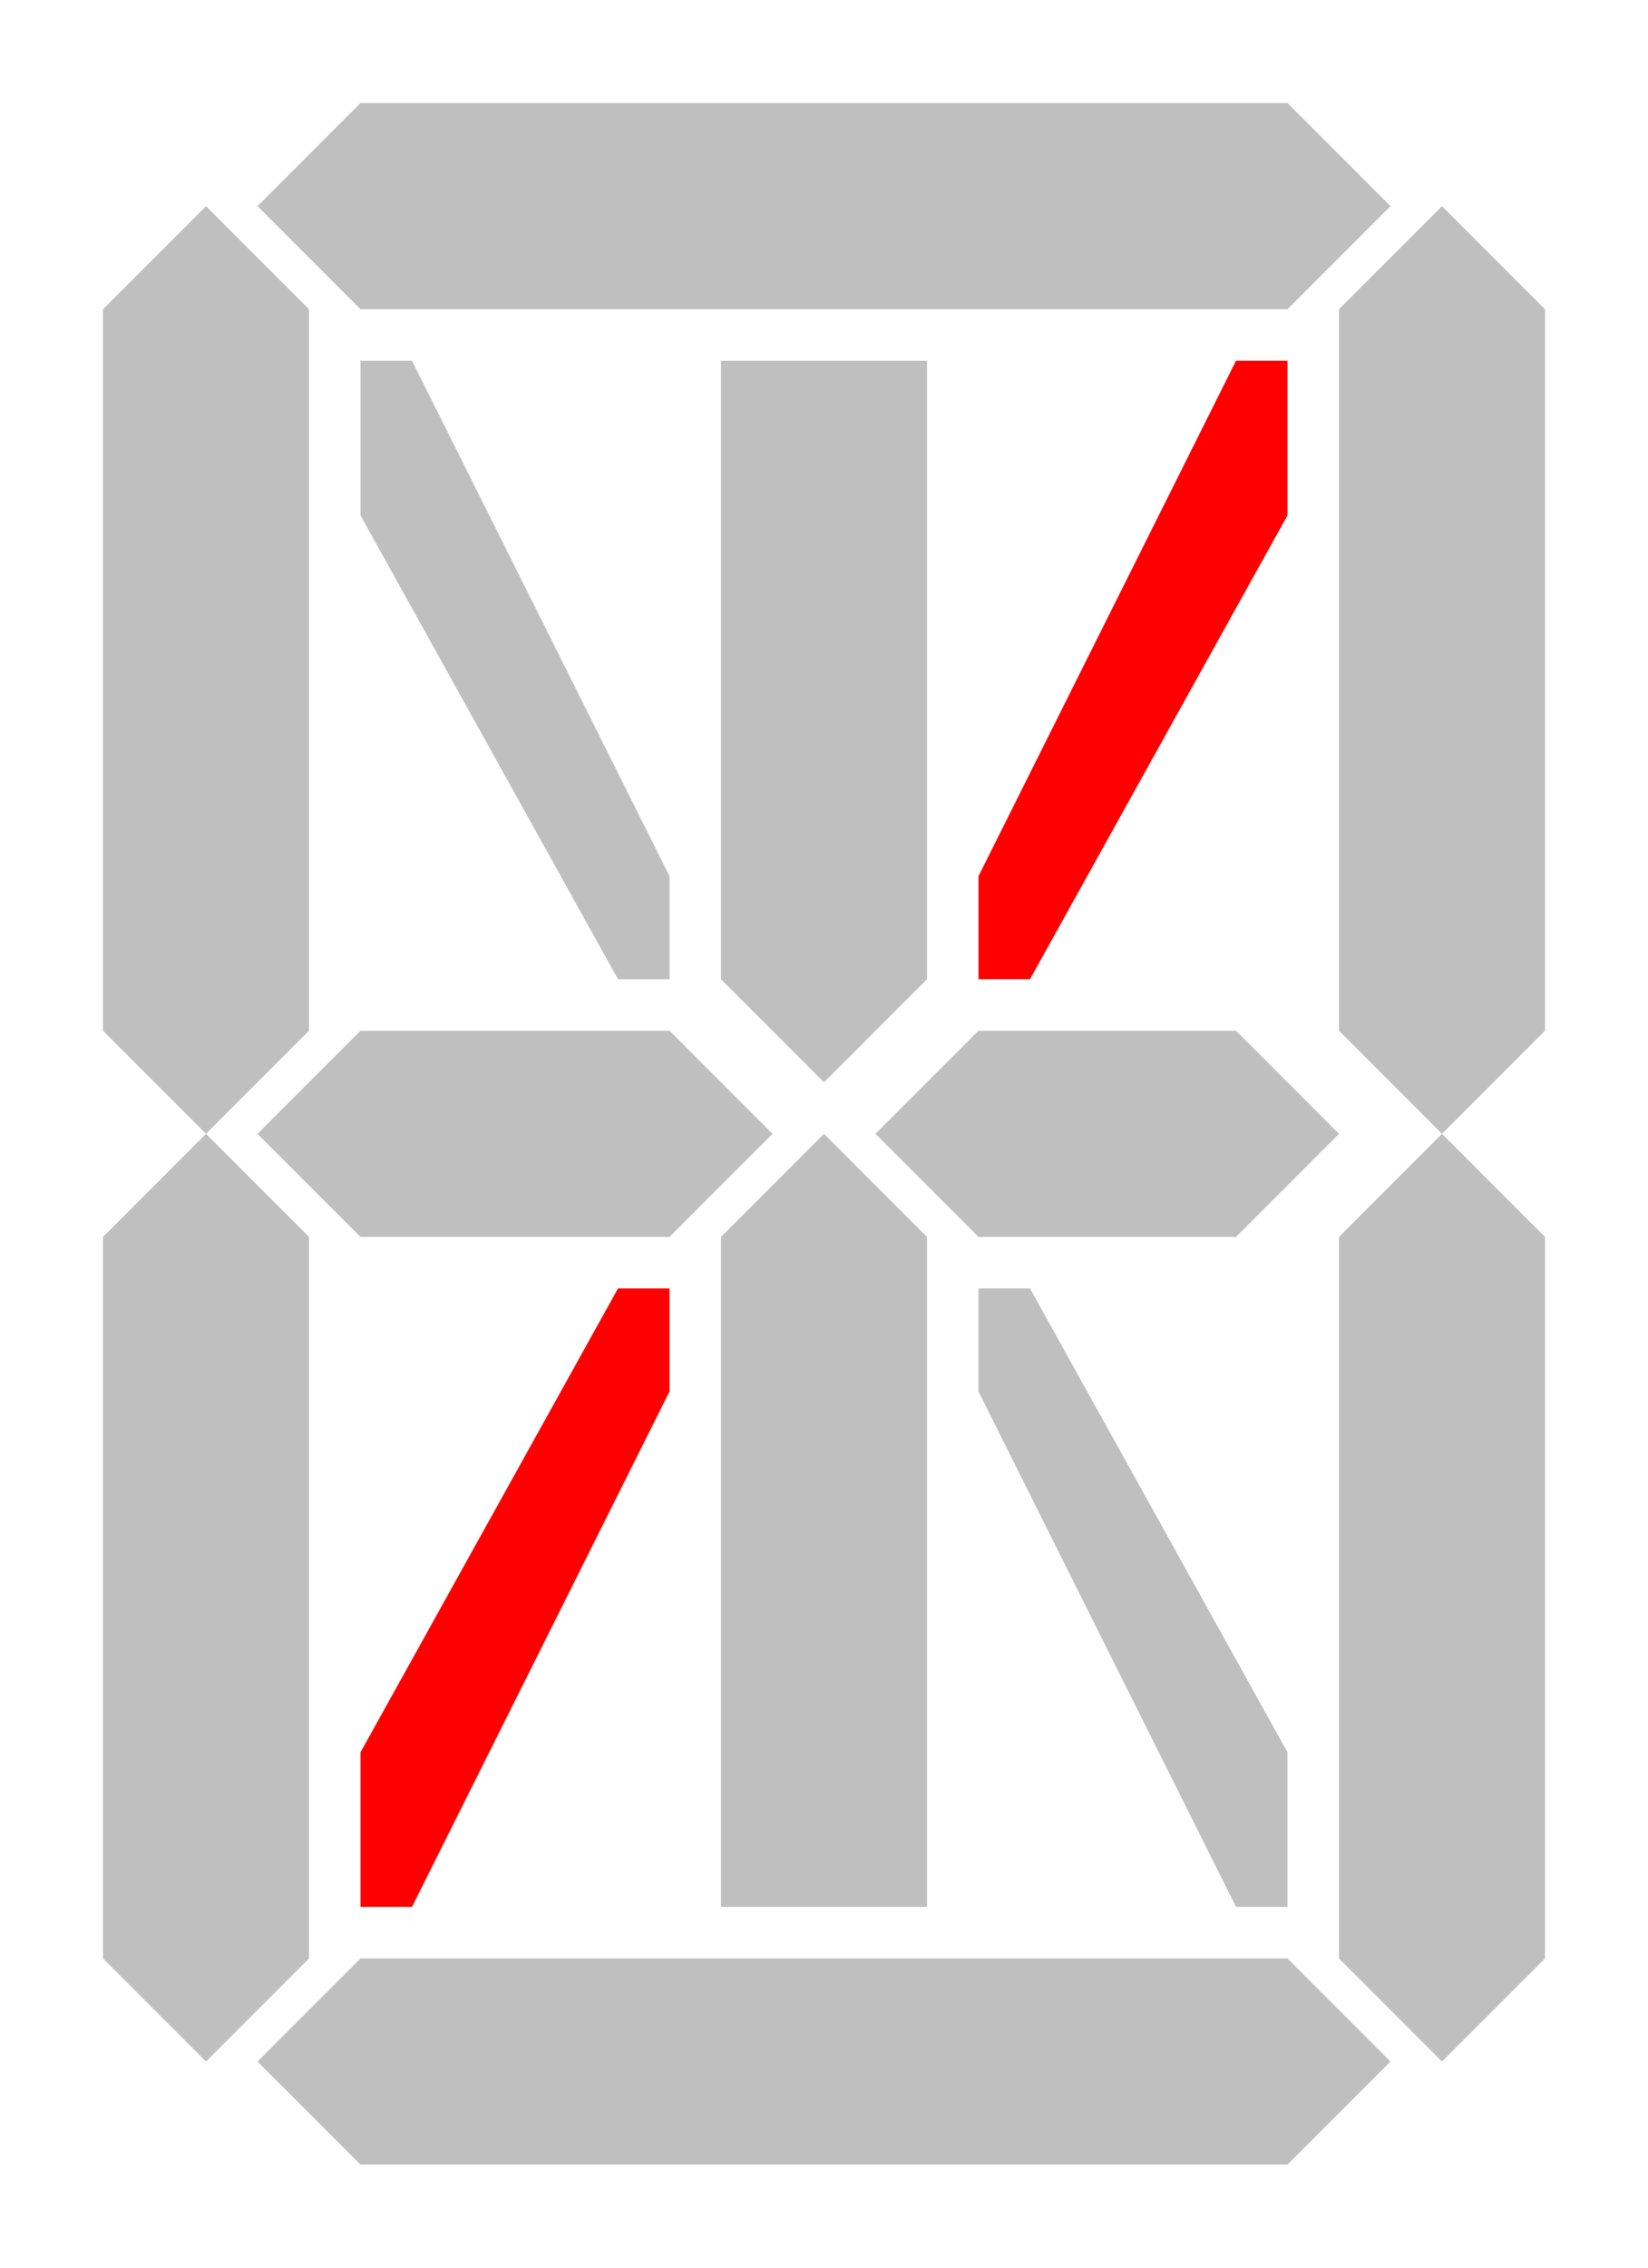
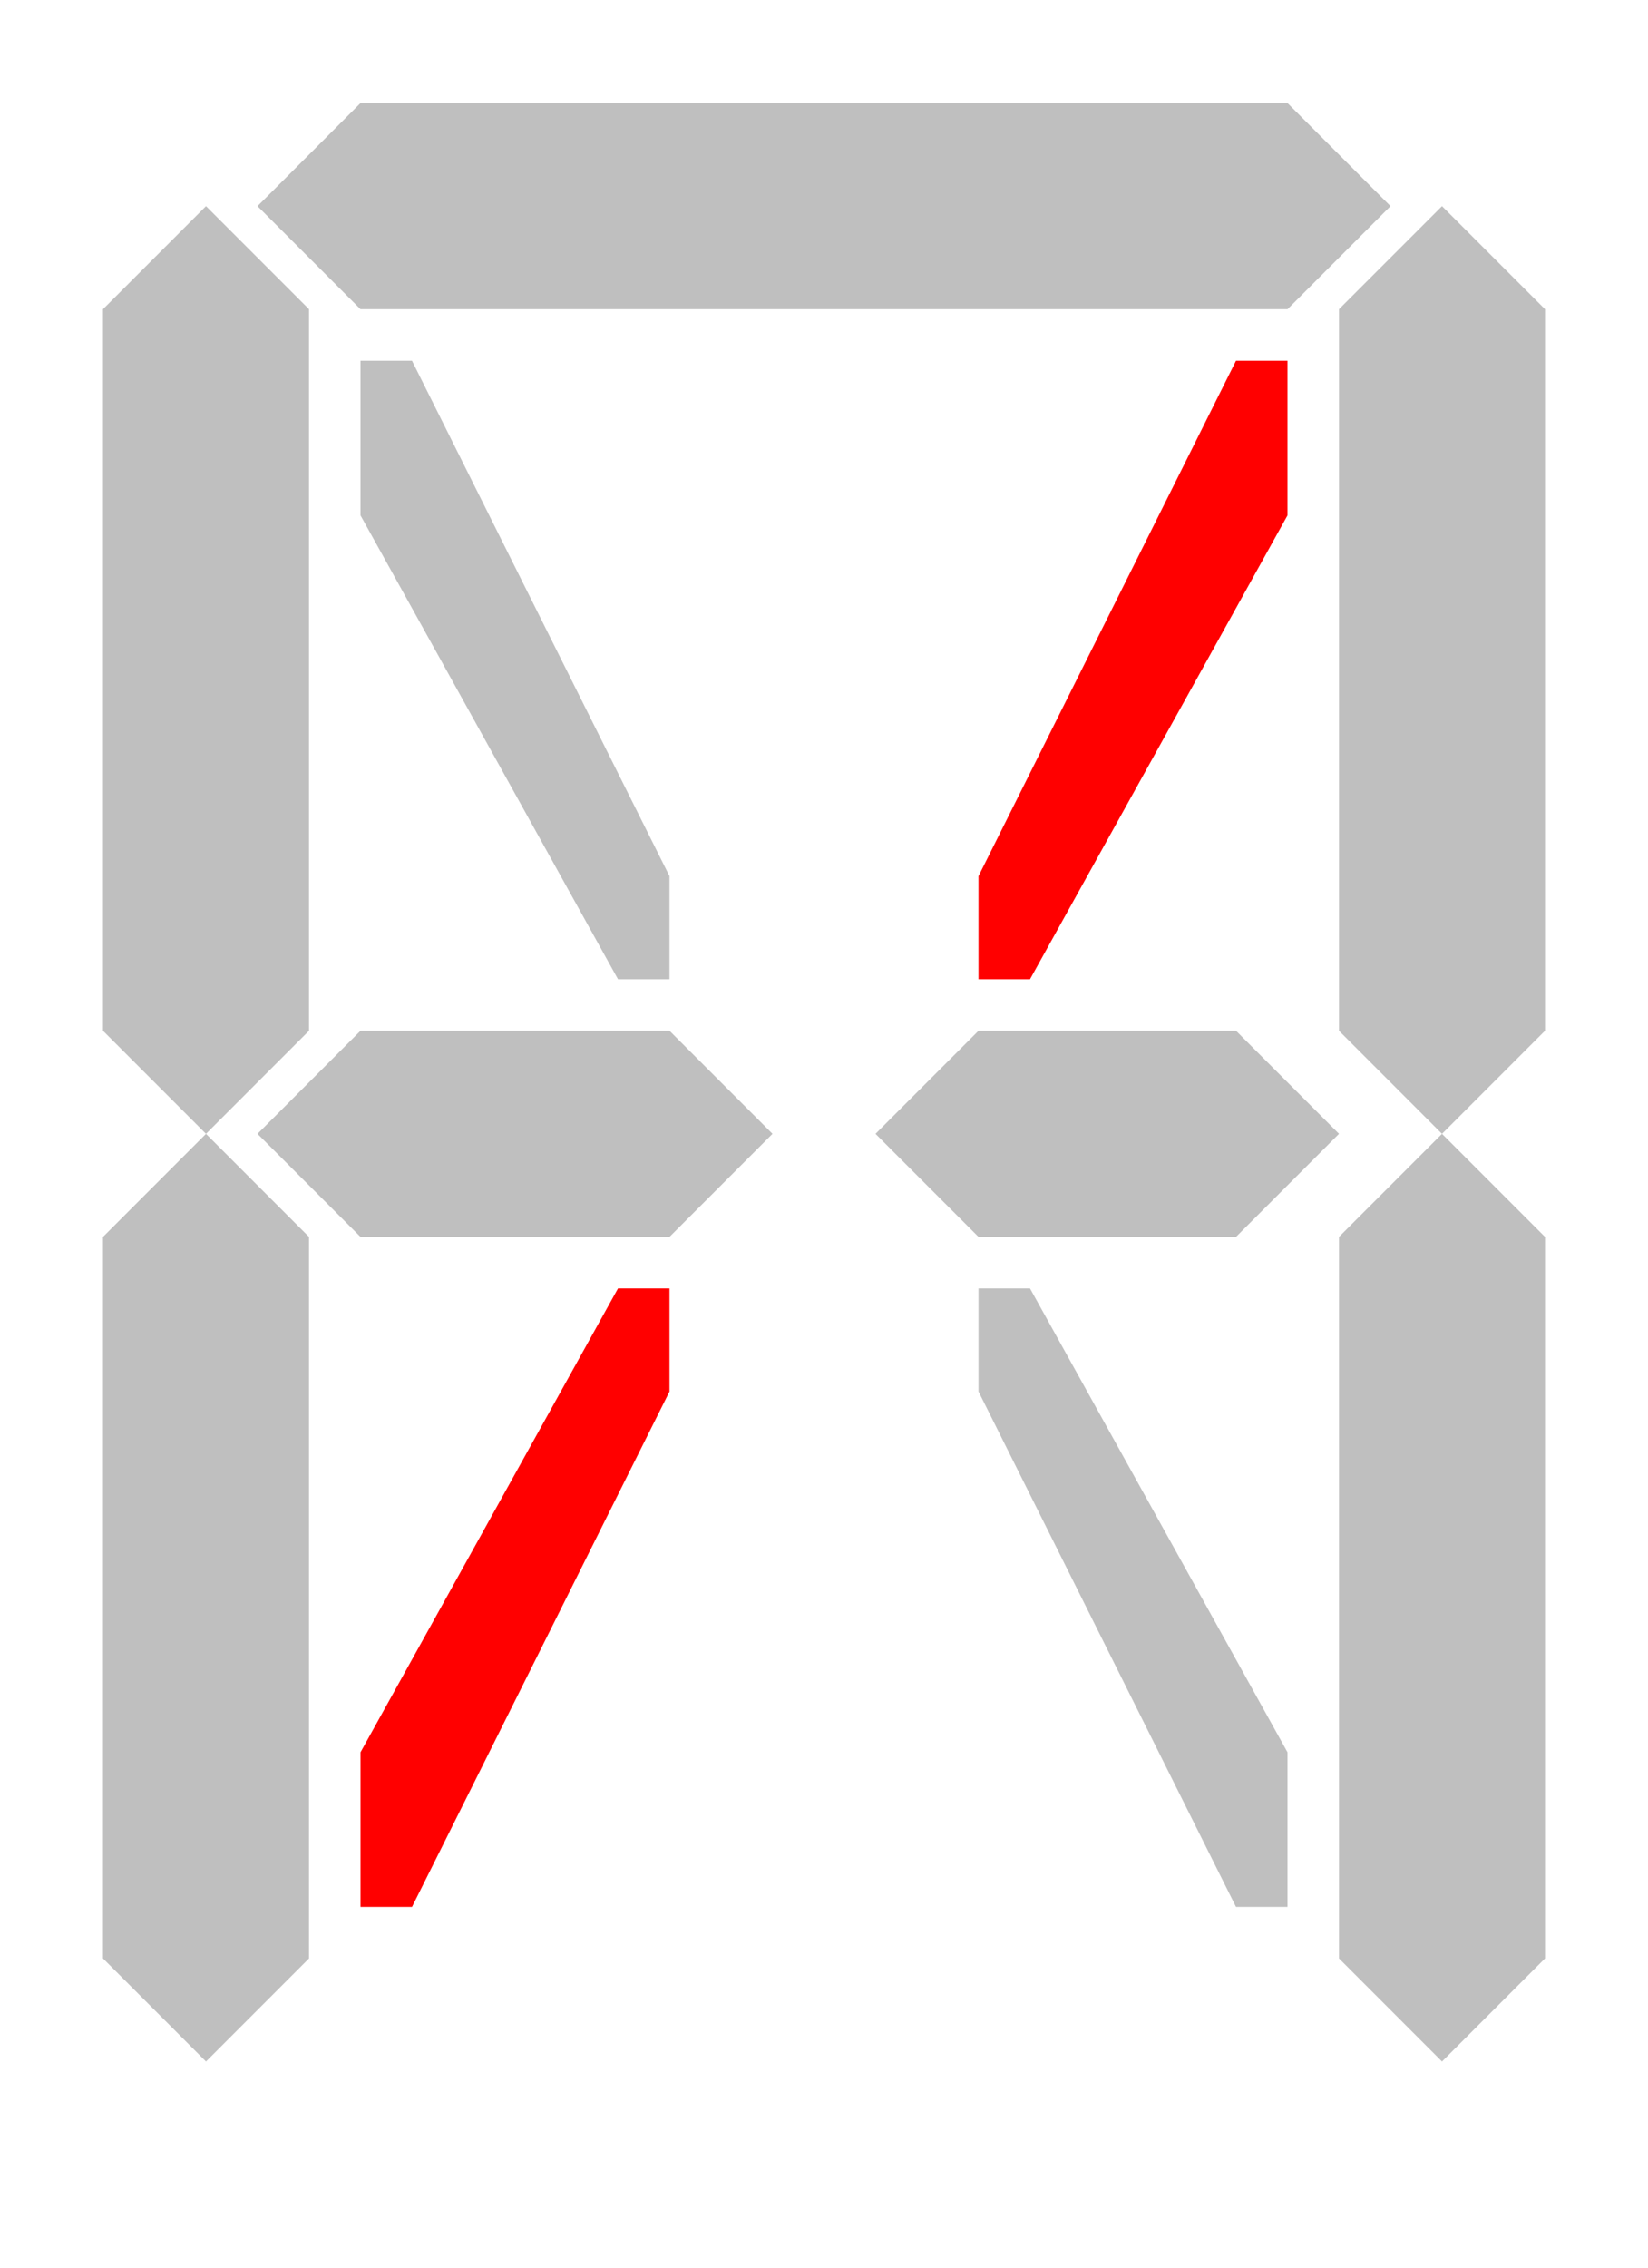
<svg xmlns="http://www.w3.org/2000/svg" width="160" height="220">
  <title>fecha</title>
  <g>
    <title>Layer 1</title>
    <g id="layer1">
      <path fill="#bfbfbf" fill-rule="nonzero" stroke-width="2" stroke-linecap="square" stroke-miterlimit="4" id="path6069" d="m40,35l25,50l0,10l-5,0l-25,-45l0,-15l5,0z" />
-       <path fill="#bfbfbf" fill-rule="nonzero" stroke-width="2" stroke-linecap="square" stroke-miterlimit="4" id="path6006" d="m70,95l0,-60l20,0l0,60l-10,10l-10,-10z" />
-       <path fill="#bfbfbf" fill-rule="nonzero" stroke-width="2" stroke-linecap="square" stroke-miterlimit="4" id="path6010" d="m70,185l0,-65l10,-10l10,10l0,65l-20,0z" />
      <path fill="#bfbfbf" fill-rule="nonzero" stroke-width="2" stroke-linecap="square" stroke-miterlimit="4" id="path6014" d="m35,10l90,-0l10,10l-10,10l-90,0l-10,-10l10,-10z" />
      <path fill="#bfbfbf" fill-rule="nonzero" stroke-width="2" stroke-linecap="square" stroke-miterlimit="4" id="path6016" d="m10,100l0,-70l10,-10l10,10l0,70l-10,10l-10,-10z" />
      <path fill="#bfbfbf" fill-rule="nonzero" stroke-width="2" stroke-linecap="square" stroke-miterlimit="4" d="m10,190l0,-70l10,-10l10,10l0,70l-10,10l-10,-10z" id="path6018" />
      <path fill="#bfbfbf" fill-rule="nonzero" stroke-width="2" stroke-linecap="square" stroke-miterlimit="4" id="path6020" d="m130,100l0,-70l10,-10l10,10l0,70l-10,10l-10,-10z" />
      <path fill="#bfbfbf" fill-rule="nonzero" stroke-width="2" stroke-linecap="square" stroke-miterlimit="4" d="m130,190l0,-70l10,-10l10,10l0,70l-10,10l-10,-10z" id="path6022" />
-       <path fill="#bfbfbf" fill-rule="nonzero" stroke-width="2" stroke-linecap="square" stroke-miterlimit="4" id="path6024" d="m35,190l90,-0l10,10l-10,10l-90,0l-10,-10l10,-10z" />
      <path fill="#bfbfbf" fill-rule="nonzero" stroke-width="2" stroke-linecap="square" stroke-miterlimit="4" id="rect6001" d="m35,100l30,0l10,10l-10,10l-30,0l-10,-10l10,-10z" />
-       <path fill="#bfbfbf" fill-rule="nonzero" stroke-width="2" stroke-linecap="square" stroke-miterlimit="4" d="m95,100l25,0l10,10l-10,10l-25,0l-10,-10l10,-10z" id="path6004" />
+       <path fill="#bfbfbf" fill-rule="nonzero" stroke-width="2" stroke-linecap="square" stroke-miterlimit="4" d="m95,100l25,0l10,10l-10,10l-25,0l-10,-10l10,-10" id="path6004" />
      <path fill="#ff0000" fill-rule="nonzero" stroke-width="2" stroke-linecap="square" stroke-miterlimit="4" id="path3173" d="m120,35l-25,50l0,10l5,0l25,-45l0,-15l-5,0z" />
      <path fill="#bfbfbf" fill-rule="nonzero" stroke-width="2" stroke-linecap="square" stroke-miterlimit="4" id="path3175" d="m120,185l-25,-50l0,-10l5,0l25,45l0,15l-5,0z" />
      <path fill="#ff0000" fill-rule="nonzero" stroke-width="2" stroke-linecap="square" stroke-miterlimit="4" id="path3177" d="m40,185l25,-50l0,-10l-5,0l-25,45l0,15l5,0z" />
    </g>
  </g>
</svg>